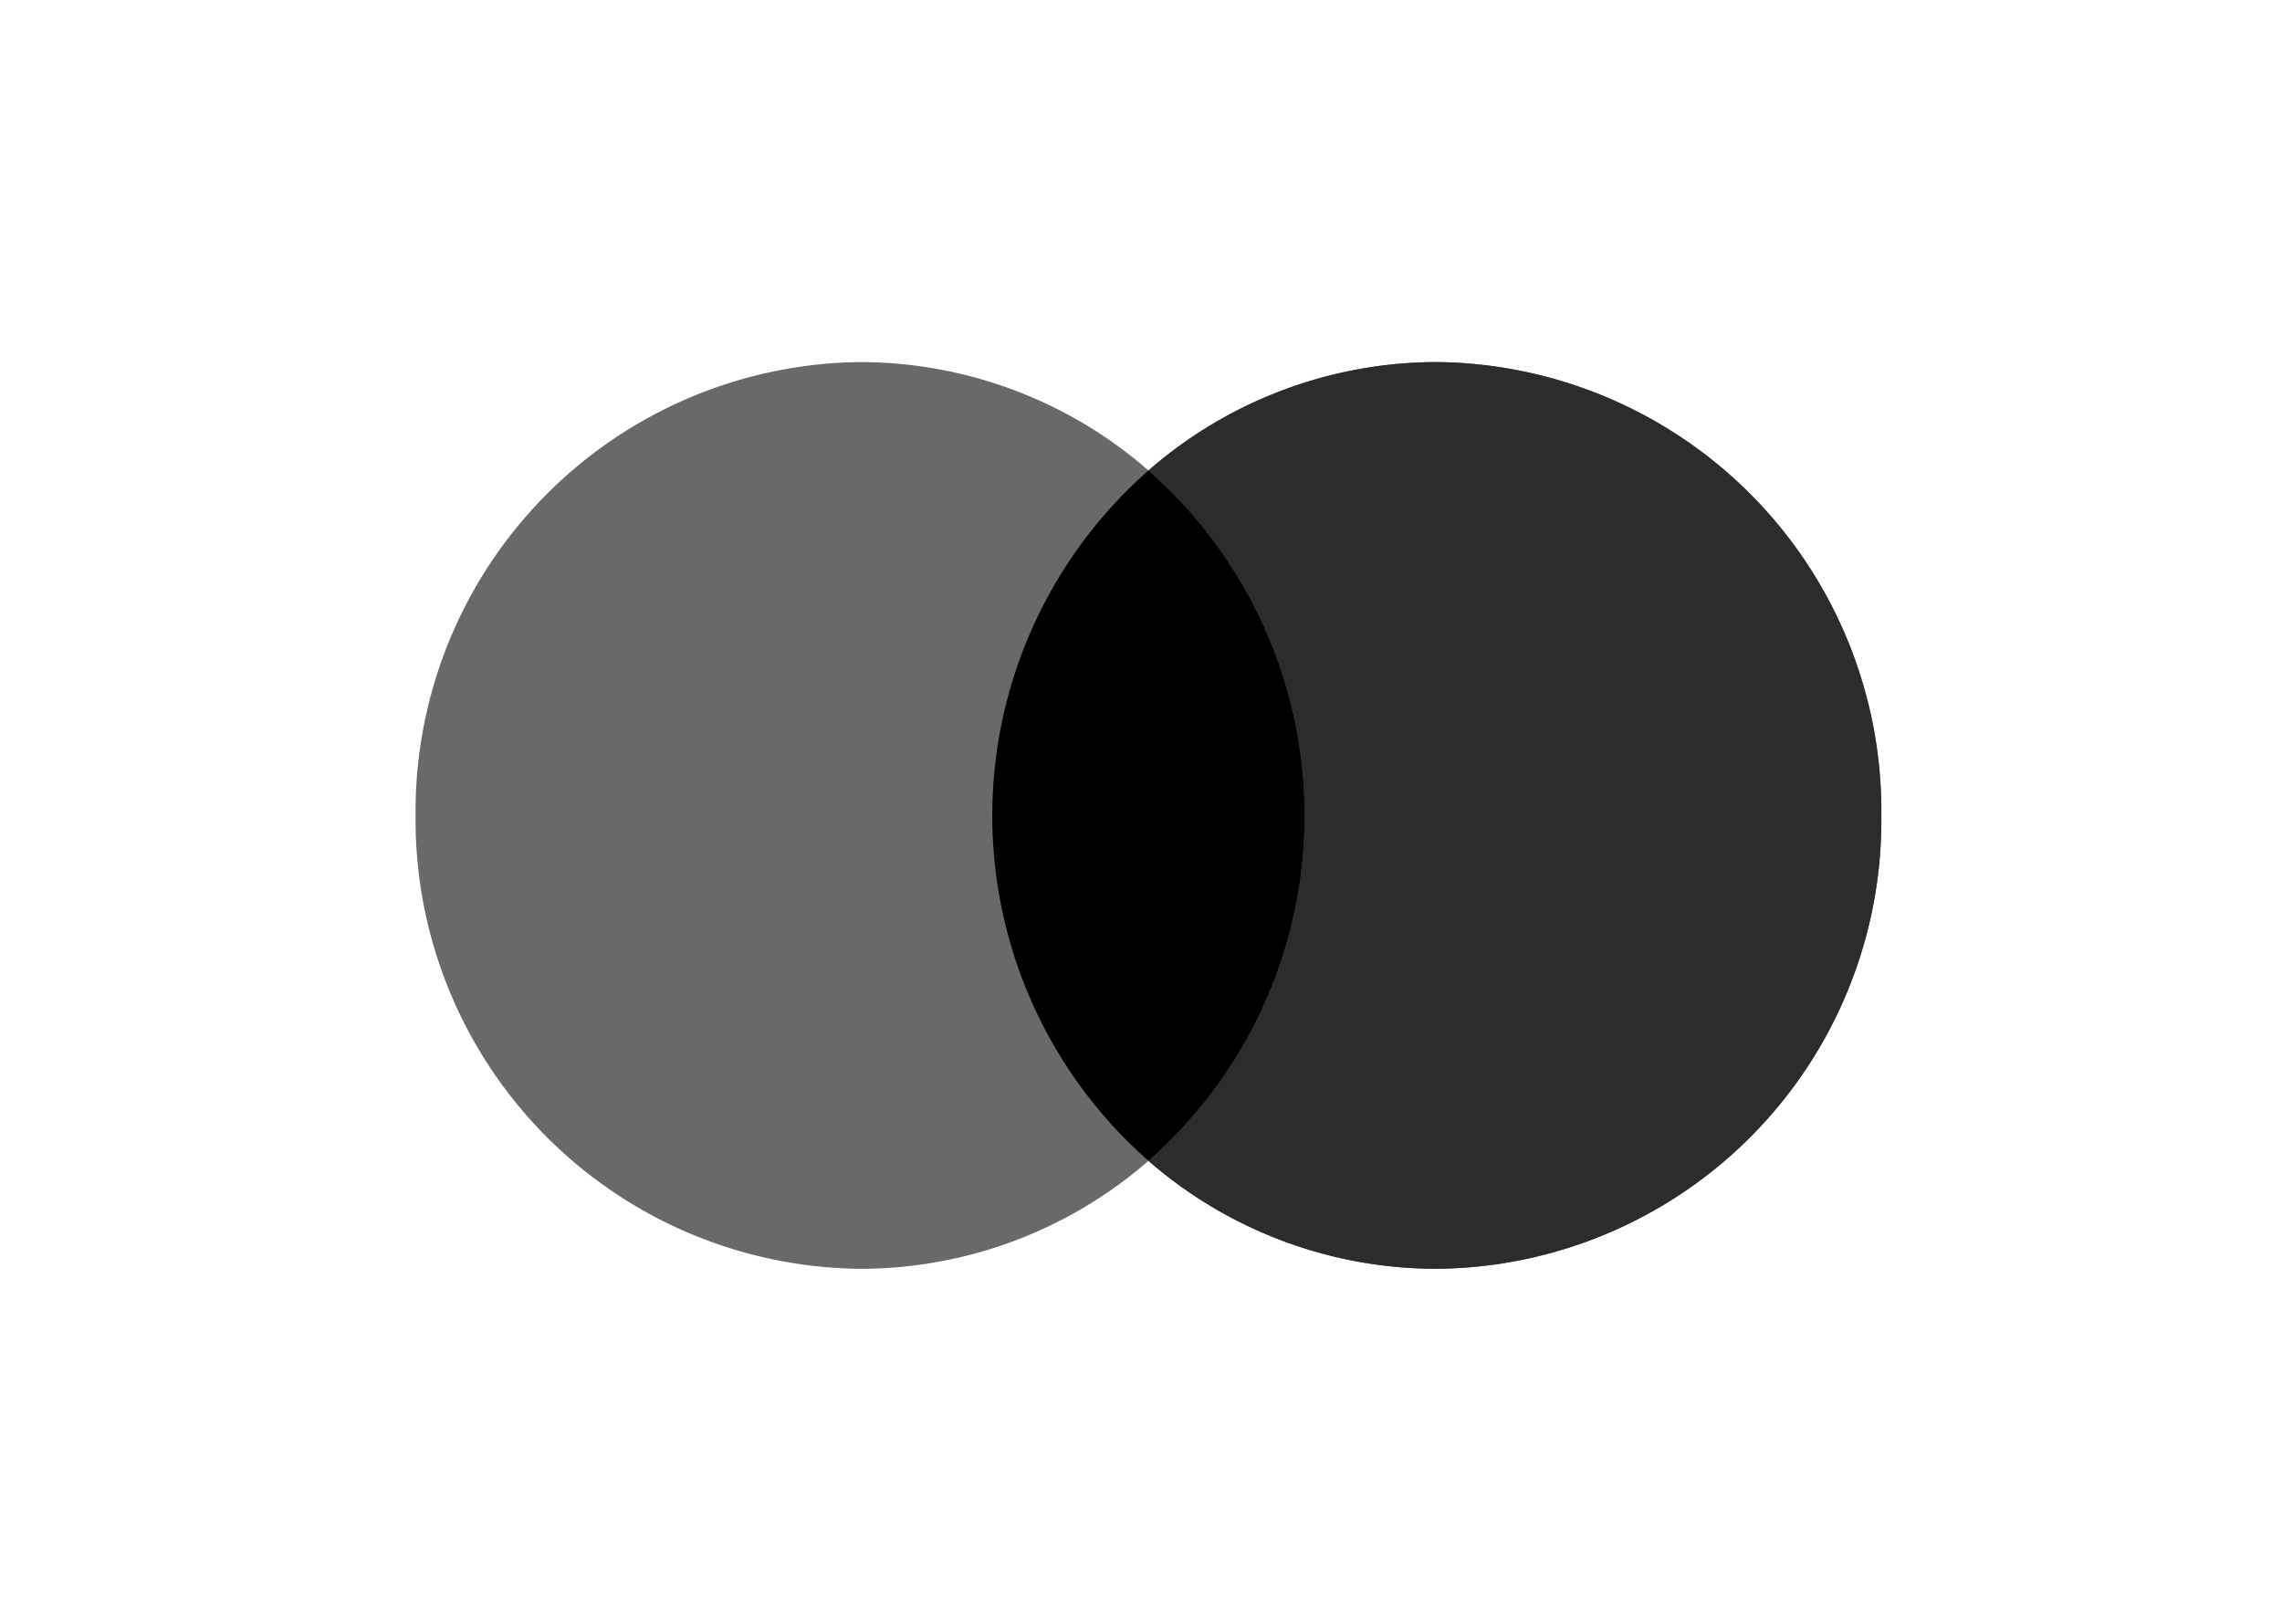
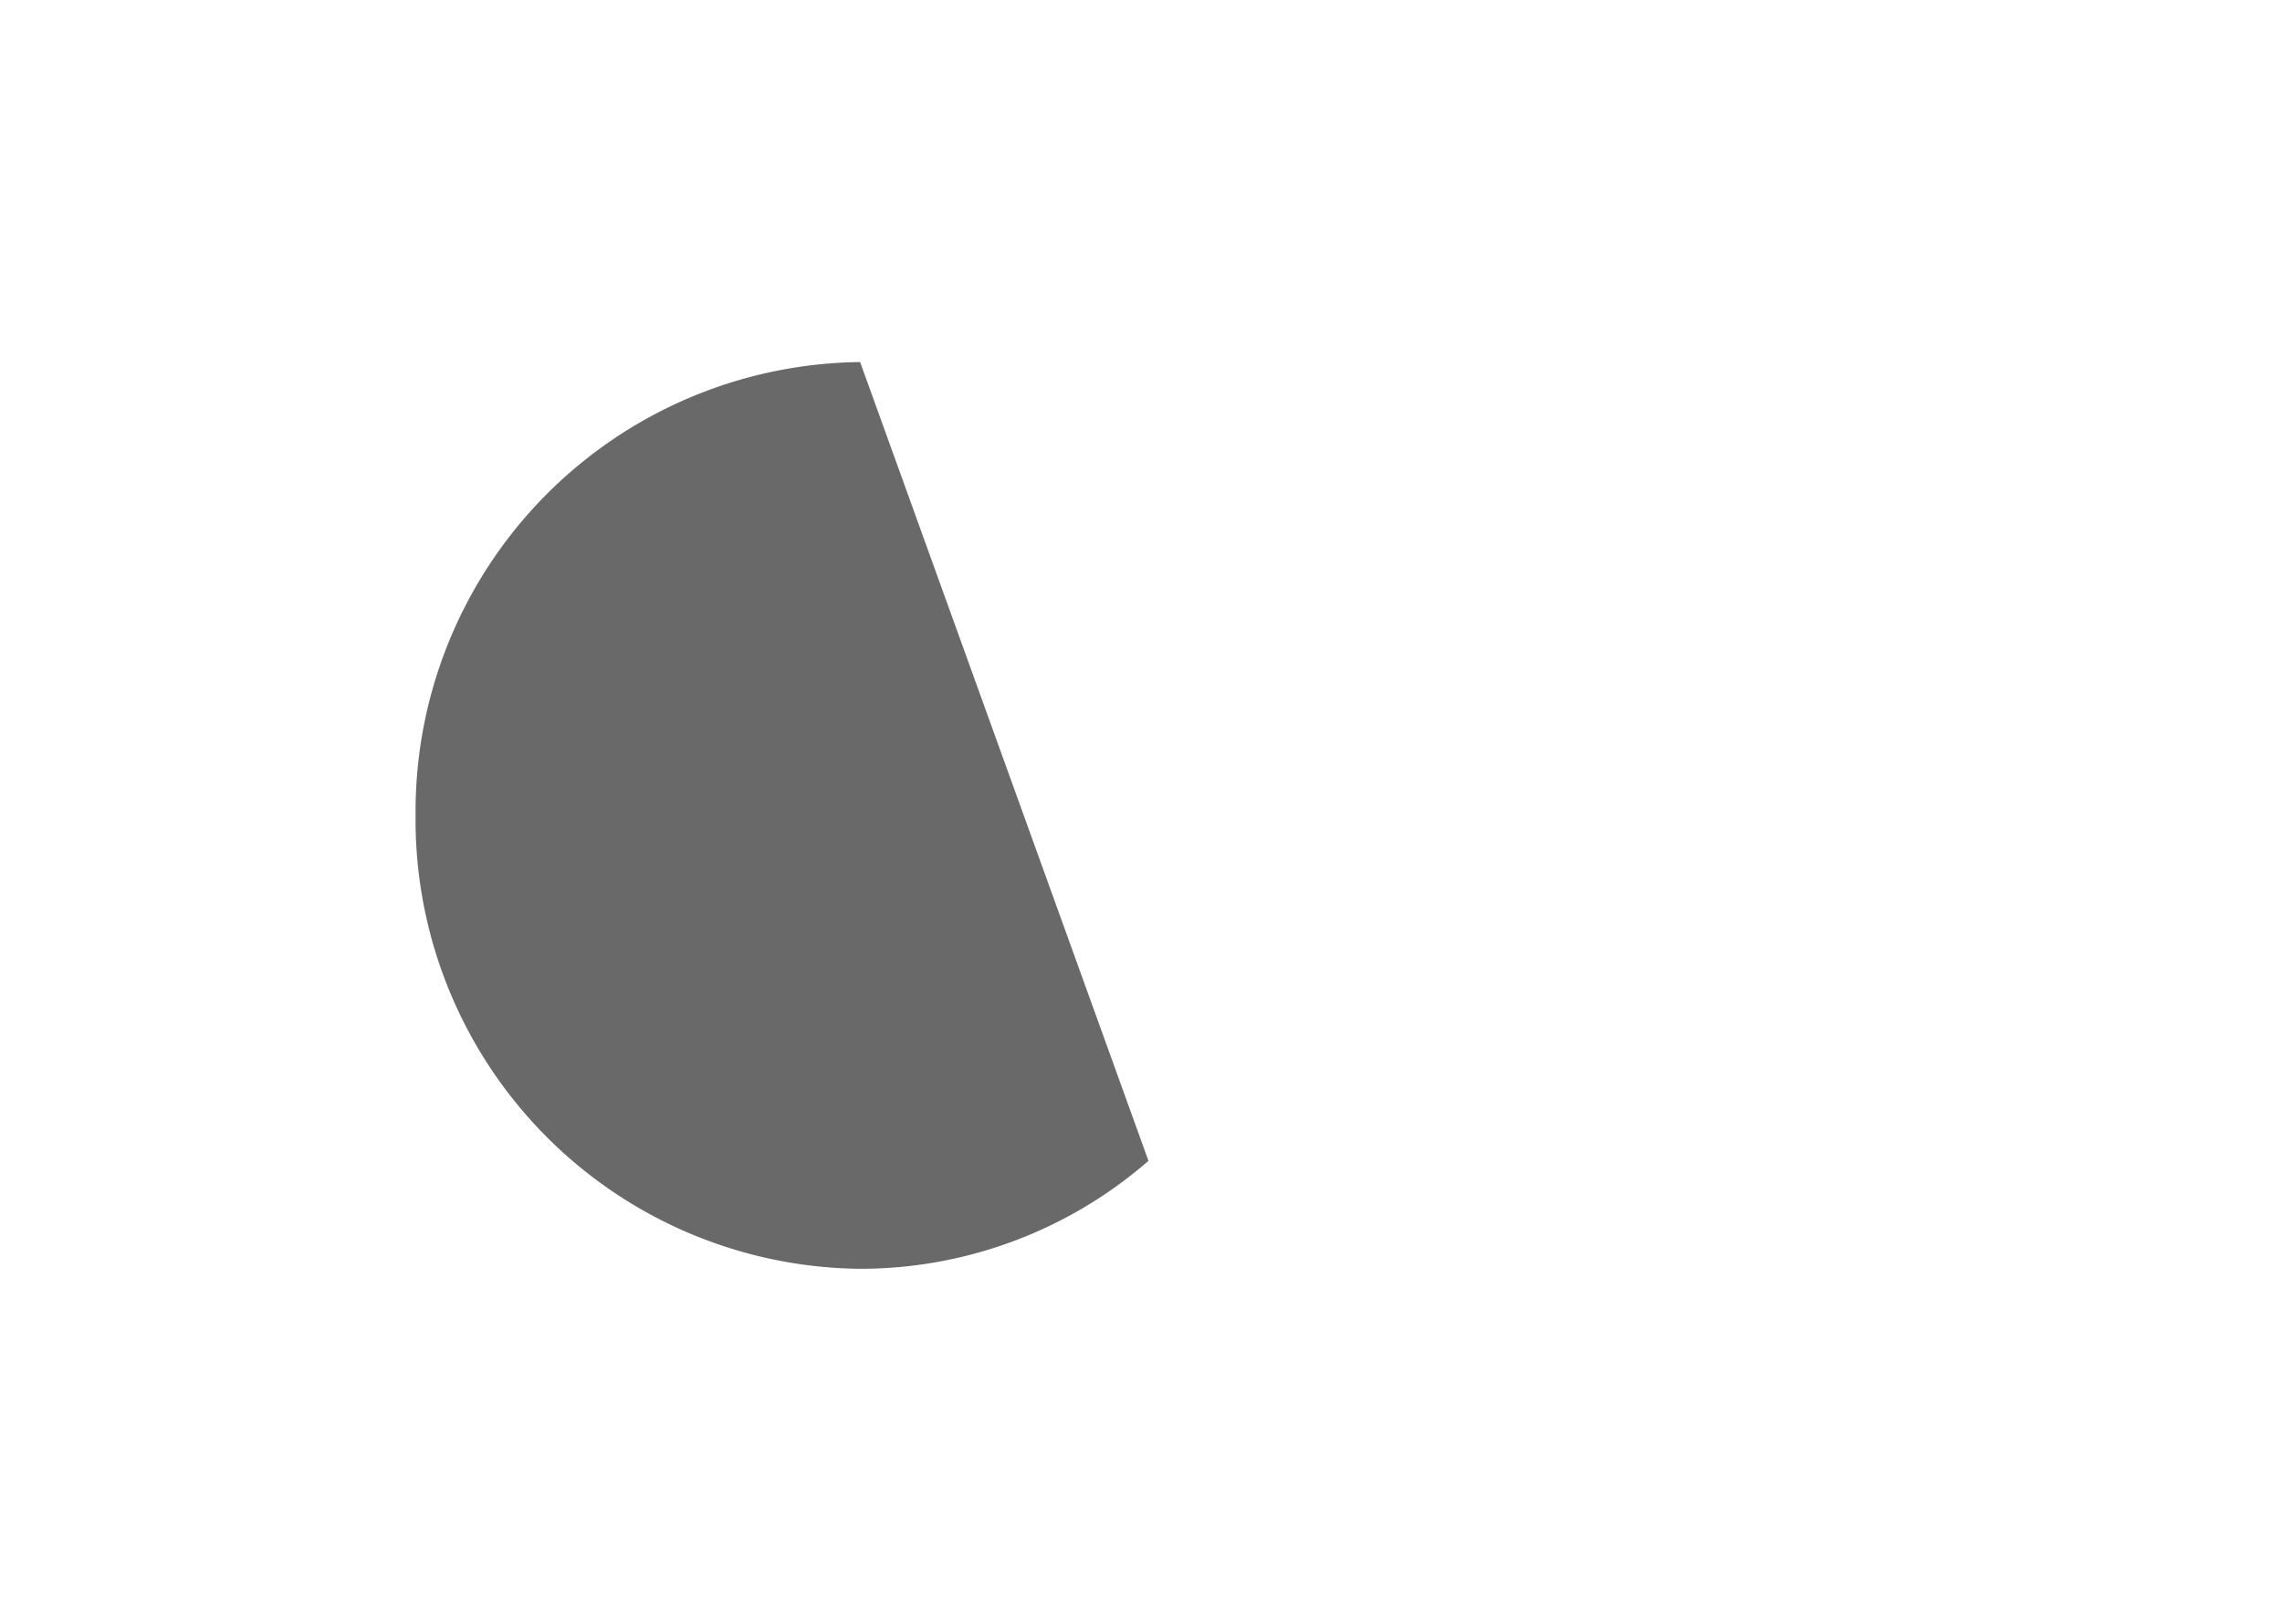
<svg xmlns="http://www.w3.org/2000/svg" viewBox="0 0 52 37">
-   <path fill="#696969" fill-rule="evenodd" d="M26.17 26.45a10 10 0 0 1-6.57 2.46A10.23 10.23 0 0 1 9.47 18.58 10.24 10.24 0 0 1 19.6 8.25a10 10 0 0 1 6.57 2.47 10 10 0 0 1 6.57-2.47 10.23 10.23 0 0 1 10.13 10.33 10.22 10.22 0 0 1-10.13 10.33 10 10 0 0 1-6.57-2.46" />
-   <path fill="#2c2c2c" fill-rule="evenodd" d="M26.17 26.45a10.47 10.47 0 0 0 0-15.73 10 10 0 0 1 6.57-2.47 10.23 10.23 0 0 1 10.13 10.33 10.22 10.22 0 0 1-10.13 10.33 10 10 0 0 1-6.57-2.46" />
-   <path fill-rule="evenodd" d="M26.17 26.45a10.47 10.47 0 0 0 0-15.73 10.47 10.47 0 0 0 0 15.73" />
+   <path fill="#696969" fill-rule="evenodd" d="M26.17 26.45a10 10 0 0 1-6.57 2.46A10.23 10.23 0 0 1 9.47 18.58 10.24 10.24 0 0 1 19.6 8.25" />
</svg>